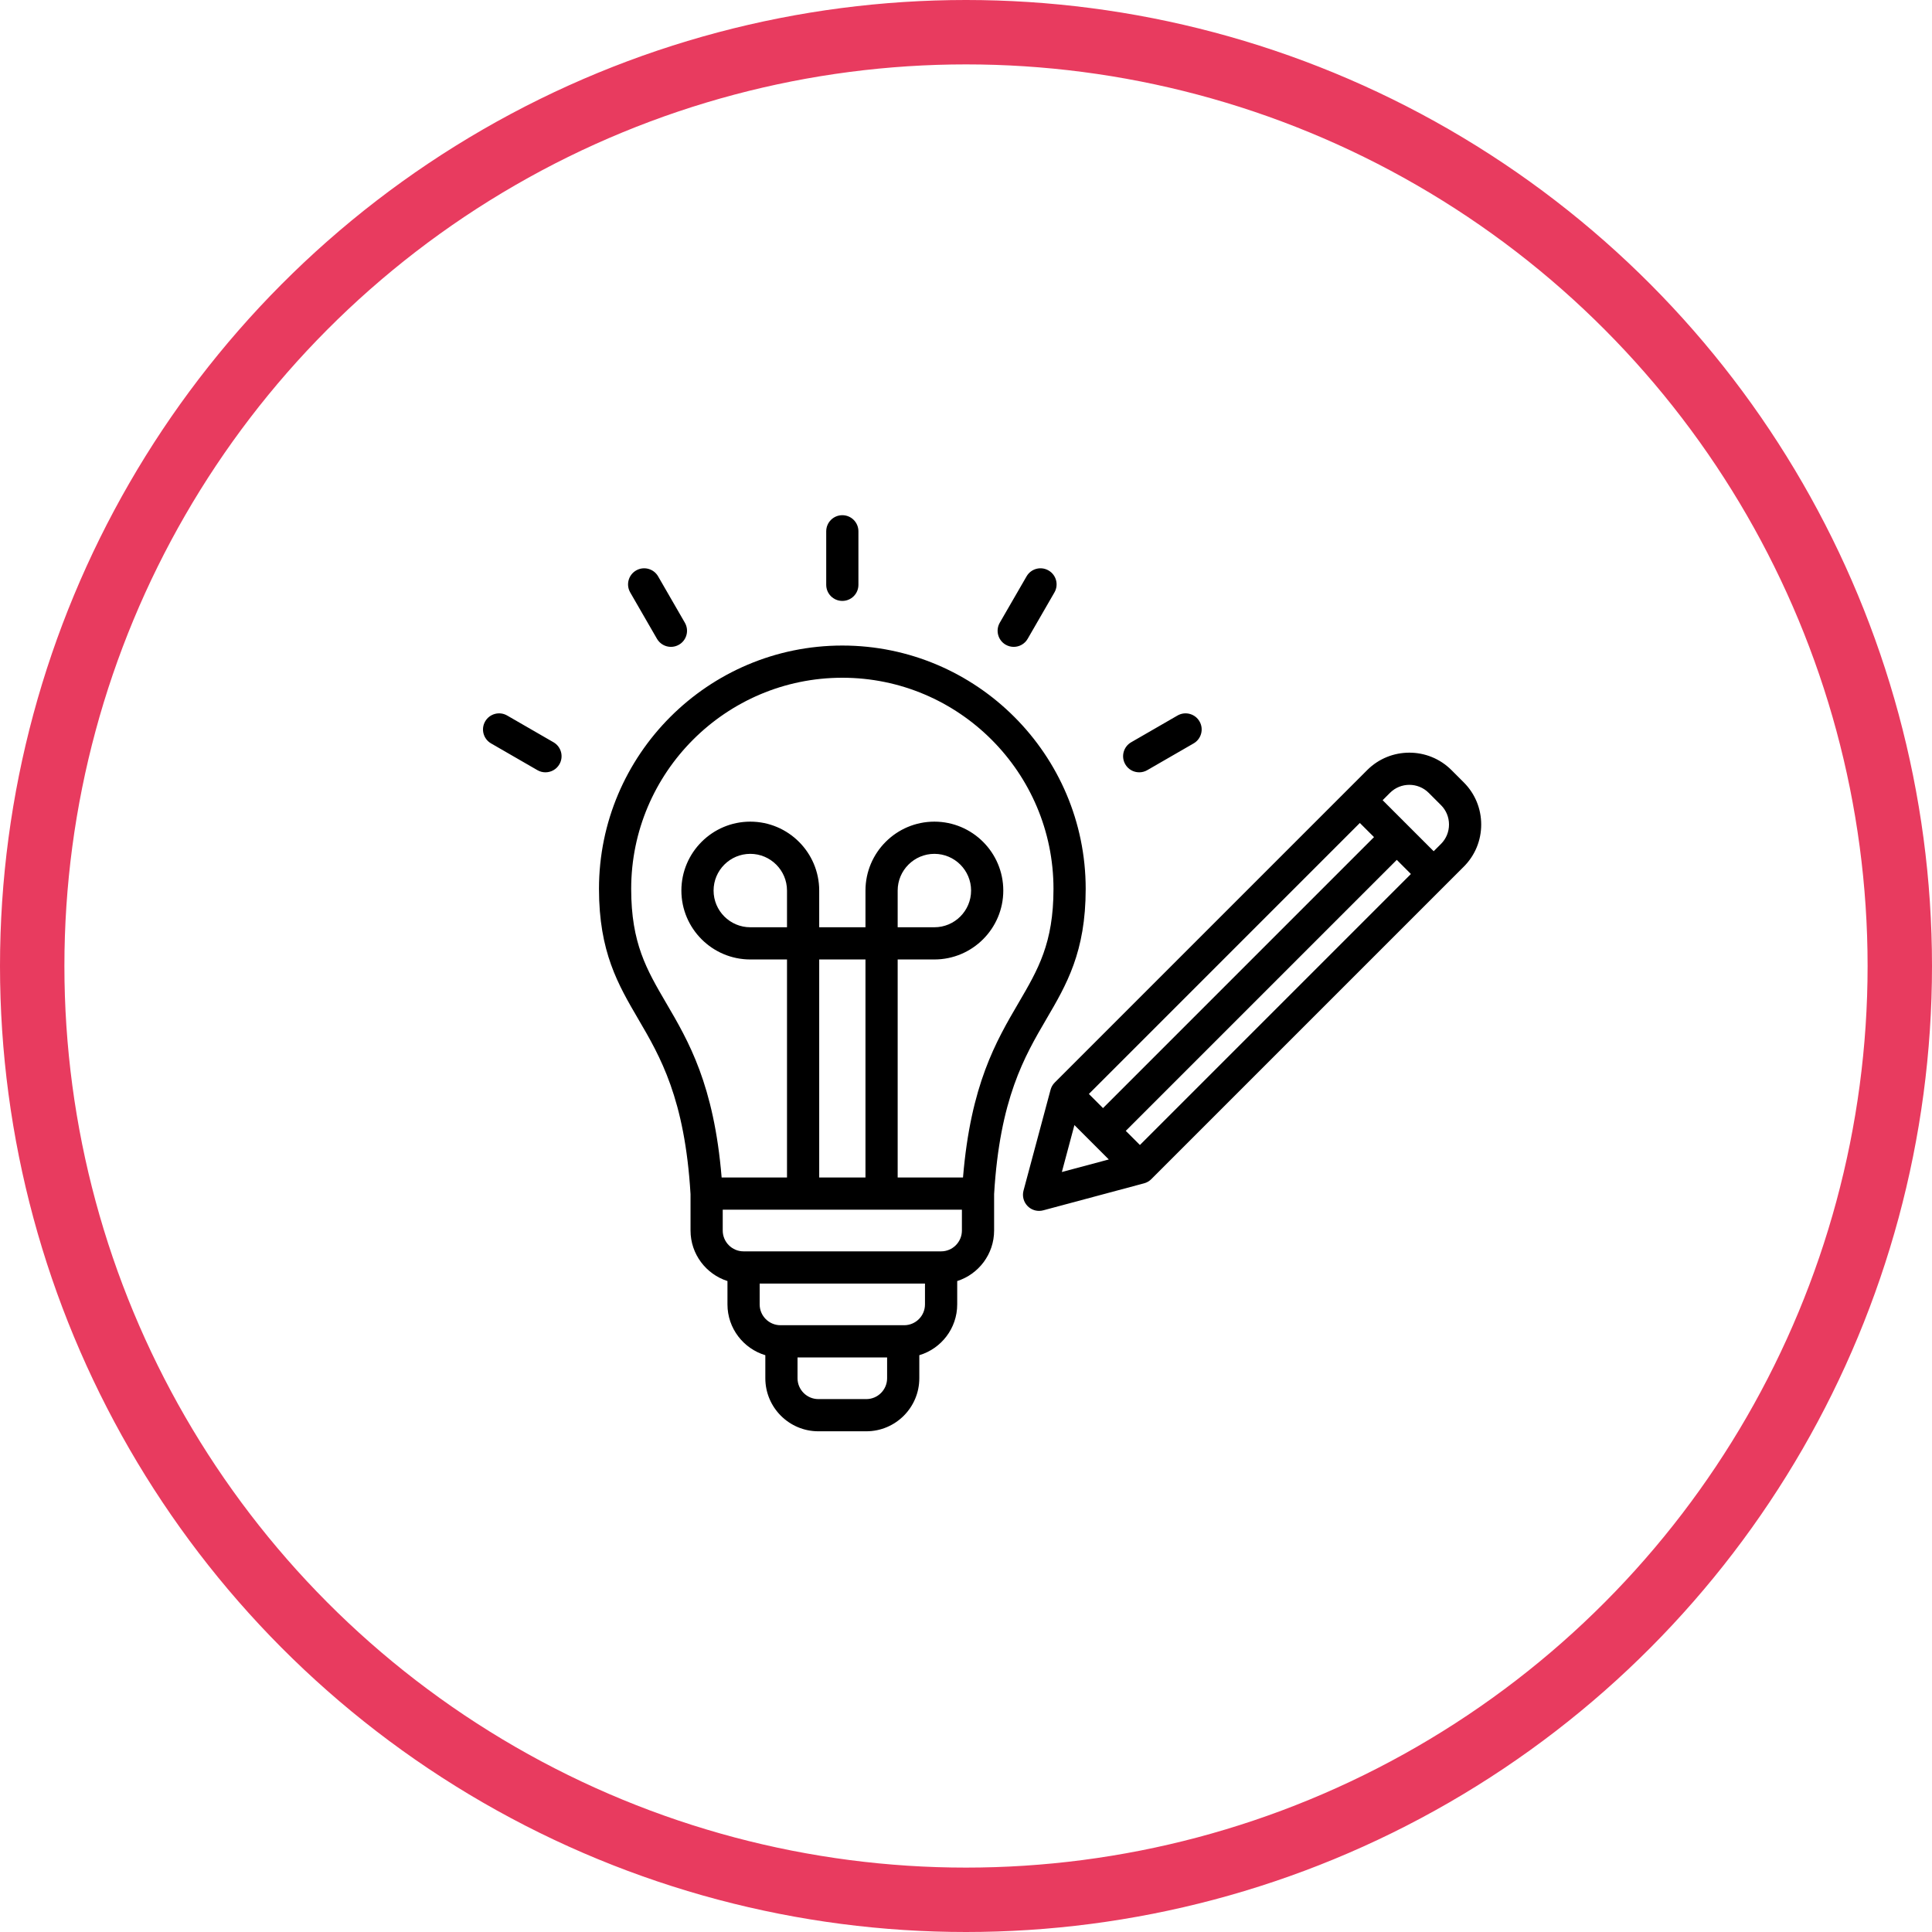
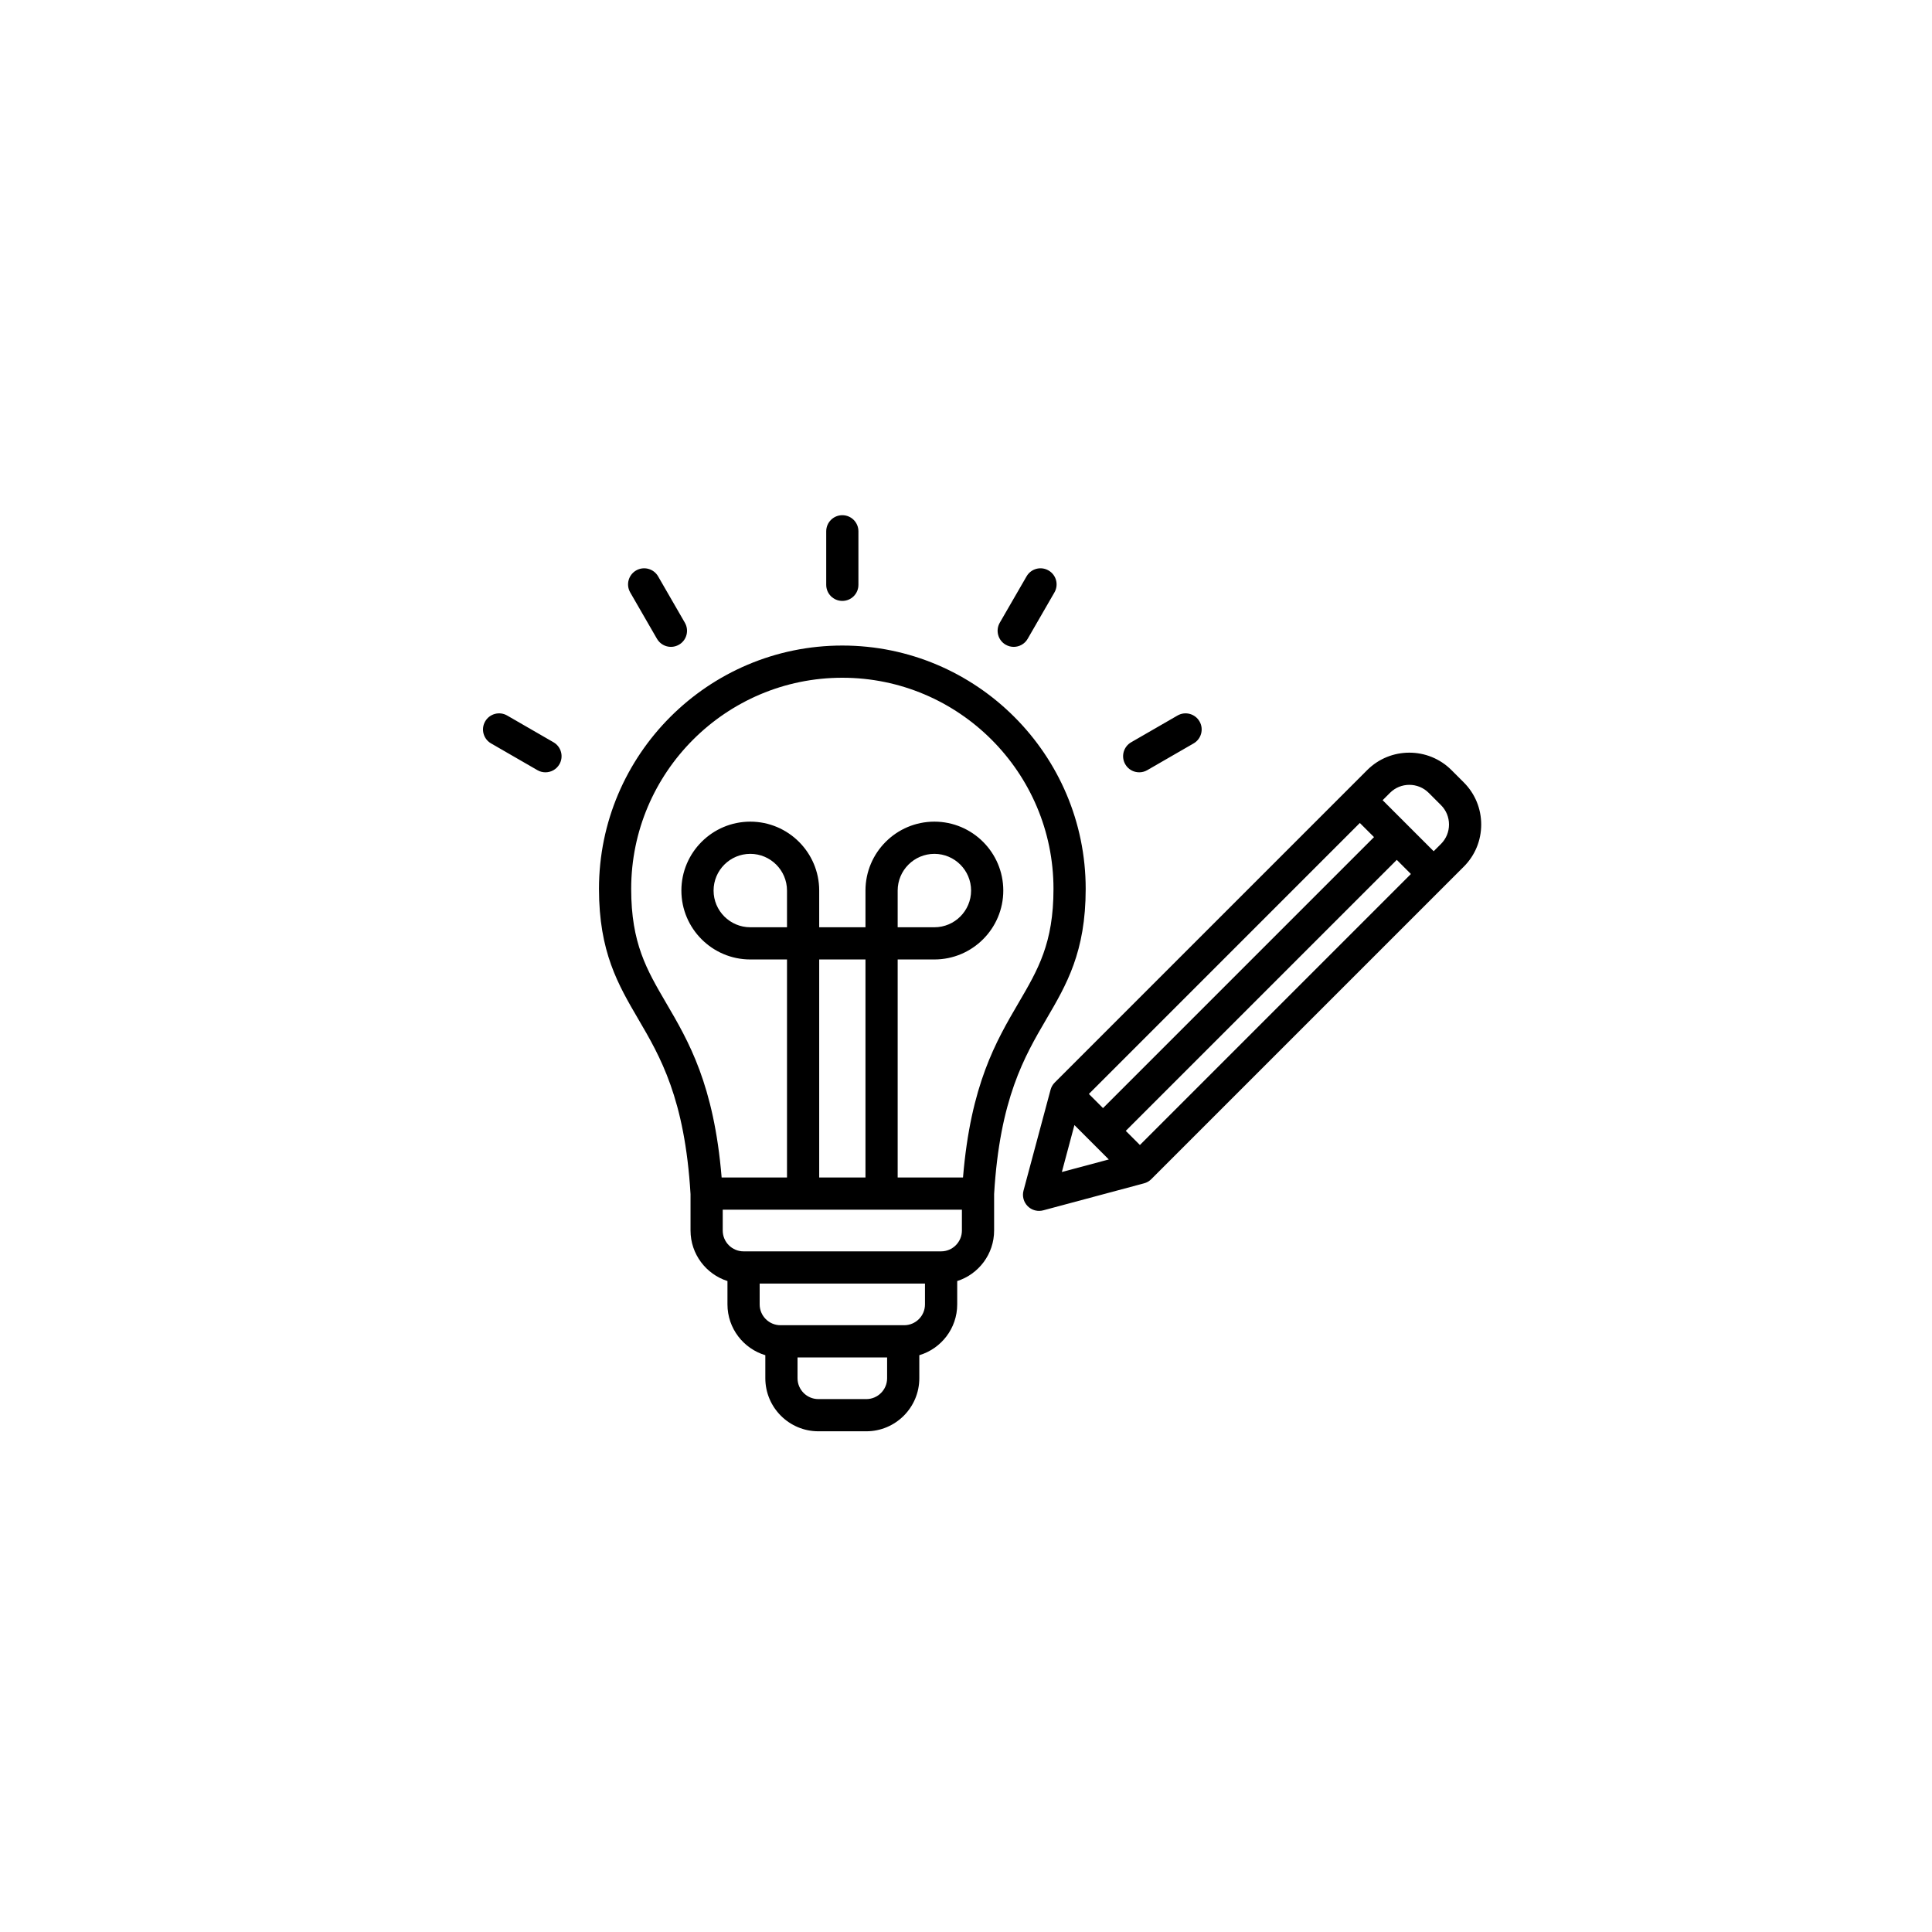
<svg xmlns="http://www.w3.org/2000/svg" width="60" height="60" viewBox="0 0 60 60" fill="none">
-   <circle cx="30" cy="30" r="29" stroke="#E83B5F" stroke-width="2" />
  <path d="M32.494 31.652C33.123 30.578 33.717 29.563 33.717 27.605C33.717 23.438 30.326 20.048 26.159 20.048C21.992 20.048 18.602 23.438 18.602 27.605C18.602 29.563 19.196 30.578 19.824 31.652C20.502 32.81 21.269 34.122 21.445 37.086V38.215C21.445 38.949 21.928 39.572 22.592 39.784V40.509C22.592 41.254 23.089 41.884 23.768 42.087V42.803C23.768 43.711 24.507 44.45 25.415 44.45H26.904C27.812 44.45 28.55 43.711 28.55 42.803V42.087C29.23 41.884 29.727 41.254 29.727 40.509V39.784C30.391 39.572 30.873 38.949 30.873 38.215V37.085C31.049 34.122 31.817 32.81 32.494 31.652ZM19.602 27.605C19.602 23.99 22.544 21.048 26.159 21.048C29.775 21.048 32.717 23.99 32.717 27.605C32.717 29.292 32.238 30.11 31.631 31.147C30.933 32.34 30.146 33.685 29.907 36.568H27.878V29.797H29.018C30.198 29.797 31.158 28.837 31.158 27.657C31.158 26.477 30.198 25.517 29.018 25.517C27.838 25.517 26.878 26.477 26.878 27.657V28.797H25.441V27.657C25.441 26.477 24.481 25.517 23.301 25.517C22.121 25.517 21.161 26.477 21.161 27.657C21.161 28.837 22.121 29.797 23.301 29.797H24.441V36.568H22.411C22.172 33.685 21.386 32.34 20.687 31.147C20.081 30.11 19.602 29.292 19.602 27.605ZM24.441 28.797H23.301C22.672 28.797 22.161 28.286 22.161 27.657C22.161 27.029 22.672 26.517 23.301 26.517C23.929 26.517 24.441 27.029 24.441 27.657V28.797ZM26.878 36.568H25.441V29.797H26.878V36.568ZM27.878 28.797V27.657C27.878 27.029 28.39 26.517 29.018 26.517C29.647 26.517 30.158 27.029 30.158 27.657C30.158 28.286 29.647 28.797 29.018 28.797H27.878ZM26.904 43.45H25.415C25.058 43.45 24.768 43.159 24.768 42.803V42.156H27.55V42.803C27.55 43.16 27.26 43.45 26.904 43.45ZM28.08 41.156H24.239C23.882 41.156 23.592 40.866 23.592 40.509V39.862H28.726V40.509C28.727 40.866 28.436 41.156 28.08 41.156ZM29.227 38.862H23.092C22.735 38.862 22.445 38.572 22.445 38.215V37.568H29.873V38.215C29.873 38.572 29.583 38.862 29.227 38.862ZM31.049 19.339L31.881 17.899C32.019 17.66 32.324 17.578 32.563 17.716C32.803 17.854 32.885 18.16 32.746 18.399L31.915 19.839C31.823 19.999 31.655 20.089 31.482 20.089C31.397 20.089 31.311 20.067 31.232 20.022C30.993 19.884 30.911 19.578 31.049 19.339ZM25.659 18.162V16.5C25.659 16.224 25.883 16 26.159 16C26.436 16 26.659 16.224 26.659 16.5V18.162C26.659 18.439 26.436 18.662 26.159 18.662C25.883 18.662 25.659 18.439 25.659 18.162ZM34.946 23.735C34.808 23.496 34.89 23.19 35.129 23.052L36.569 22.221C36.808 22.083 37.114 22.165 37.252 22.404C37.39 22.643 37.308 22.949 37.069 23.087L35.629 23.918C35.55 23.964 35.464 23.985 35.379 23.985C35.206 23.985 35.038 23.896 34.946 23.735ZM17.373 23.735C17.28 23.896 17.112 23.985 16.939 23.985C16.855 23.985 16.768 23.964 16.69 23.918L15.25 23.087C15.011 22.949 14.929 22.643 15.067 22.404C15.205 22.165 15.511 22.083 15.75 22.221L17.19 23.052C17.429 23.19 17.511 23.496 17.373 23.735ZM19.572 18.399C19.434 18.16 19.516 17.854 19.755 17.716C19.994 17.578 20.3 17.66 20.438 17.899L21.269 19.339C21.407 19.578 21.326 19.884 21.086 20.022C21.008 20.067 20.922 20.089 20.837 20.089C20.664 20.089 20.496 19.999 20.403 19.839L19.572 18.399ZM45.459 24.298L45.077 23.916C44.355 23.194 43.181 23.194 42.459 23.916L32.755 33.62C32.693 33.682 32.648 33.76 32.626 33.844L31.786 36.976C31.74 37.149 31.79 37.333 31.916 37.459C32.011 37.554 32.138 37.605 32.269 37.605C32.312 37.605 32.356 37.6 32.399 37.588L35.53 36.749C35.615 36.727 35.692 36.682 35.754 36.62L45.459 26.915C45.808 26.566 46 26.102 46 25.607C46 25.111 45.808 24.647 45.459 24.298ZM34.962 35.12L43.378 26.704L43.817 27.143L35.401 35.559L34.962 35.12ZM34.255 34.413L33.816 33.974L42.231 25.558L42.671 25.997L34.255 34.413ZM33.367 34.94L34.435 36.008L32.977 36.398L33.367 34.94ZM44.752 26.208L44.524 26.436L42.939 24.851L43.167 24.623C43.498 24.291 44.038 24.291 44.37 24.623L44.752 25.005C44.912 25.165 45 25.378 45 25.606C45 25.834 44.912 26.048 44.752 26.208Z" fill="black" />
</svg>